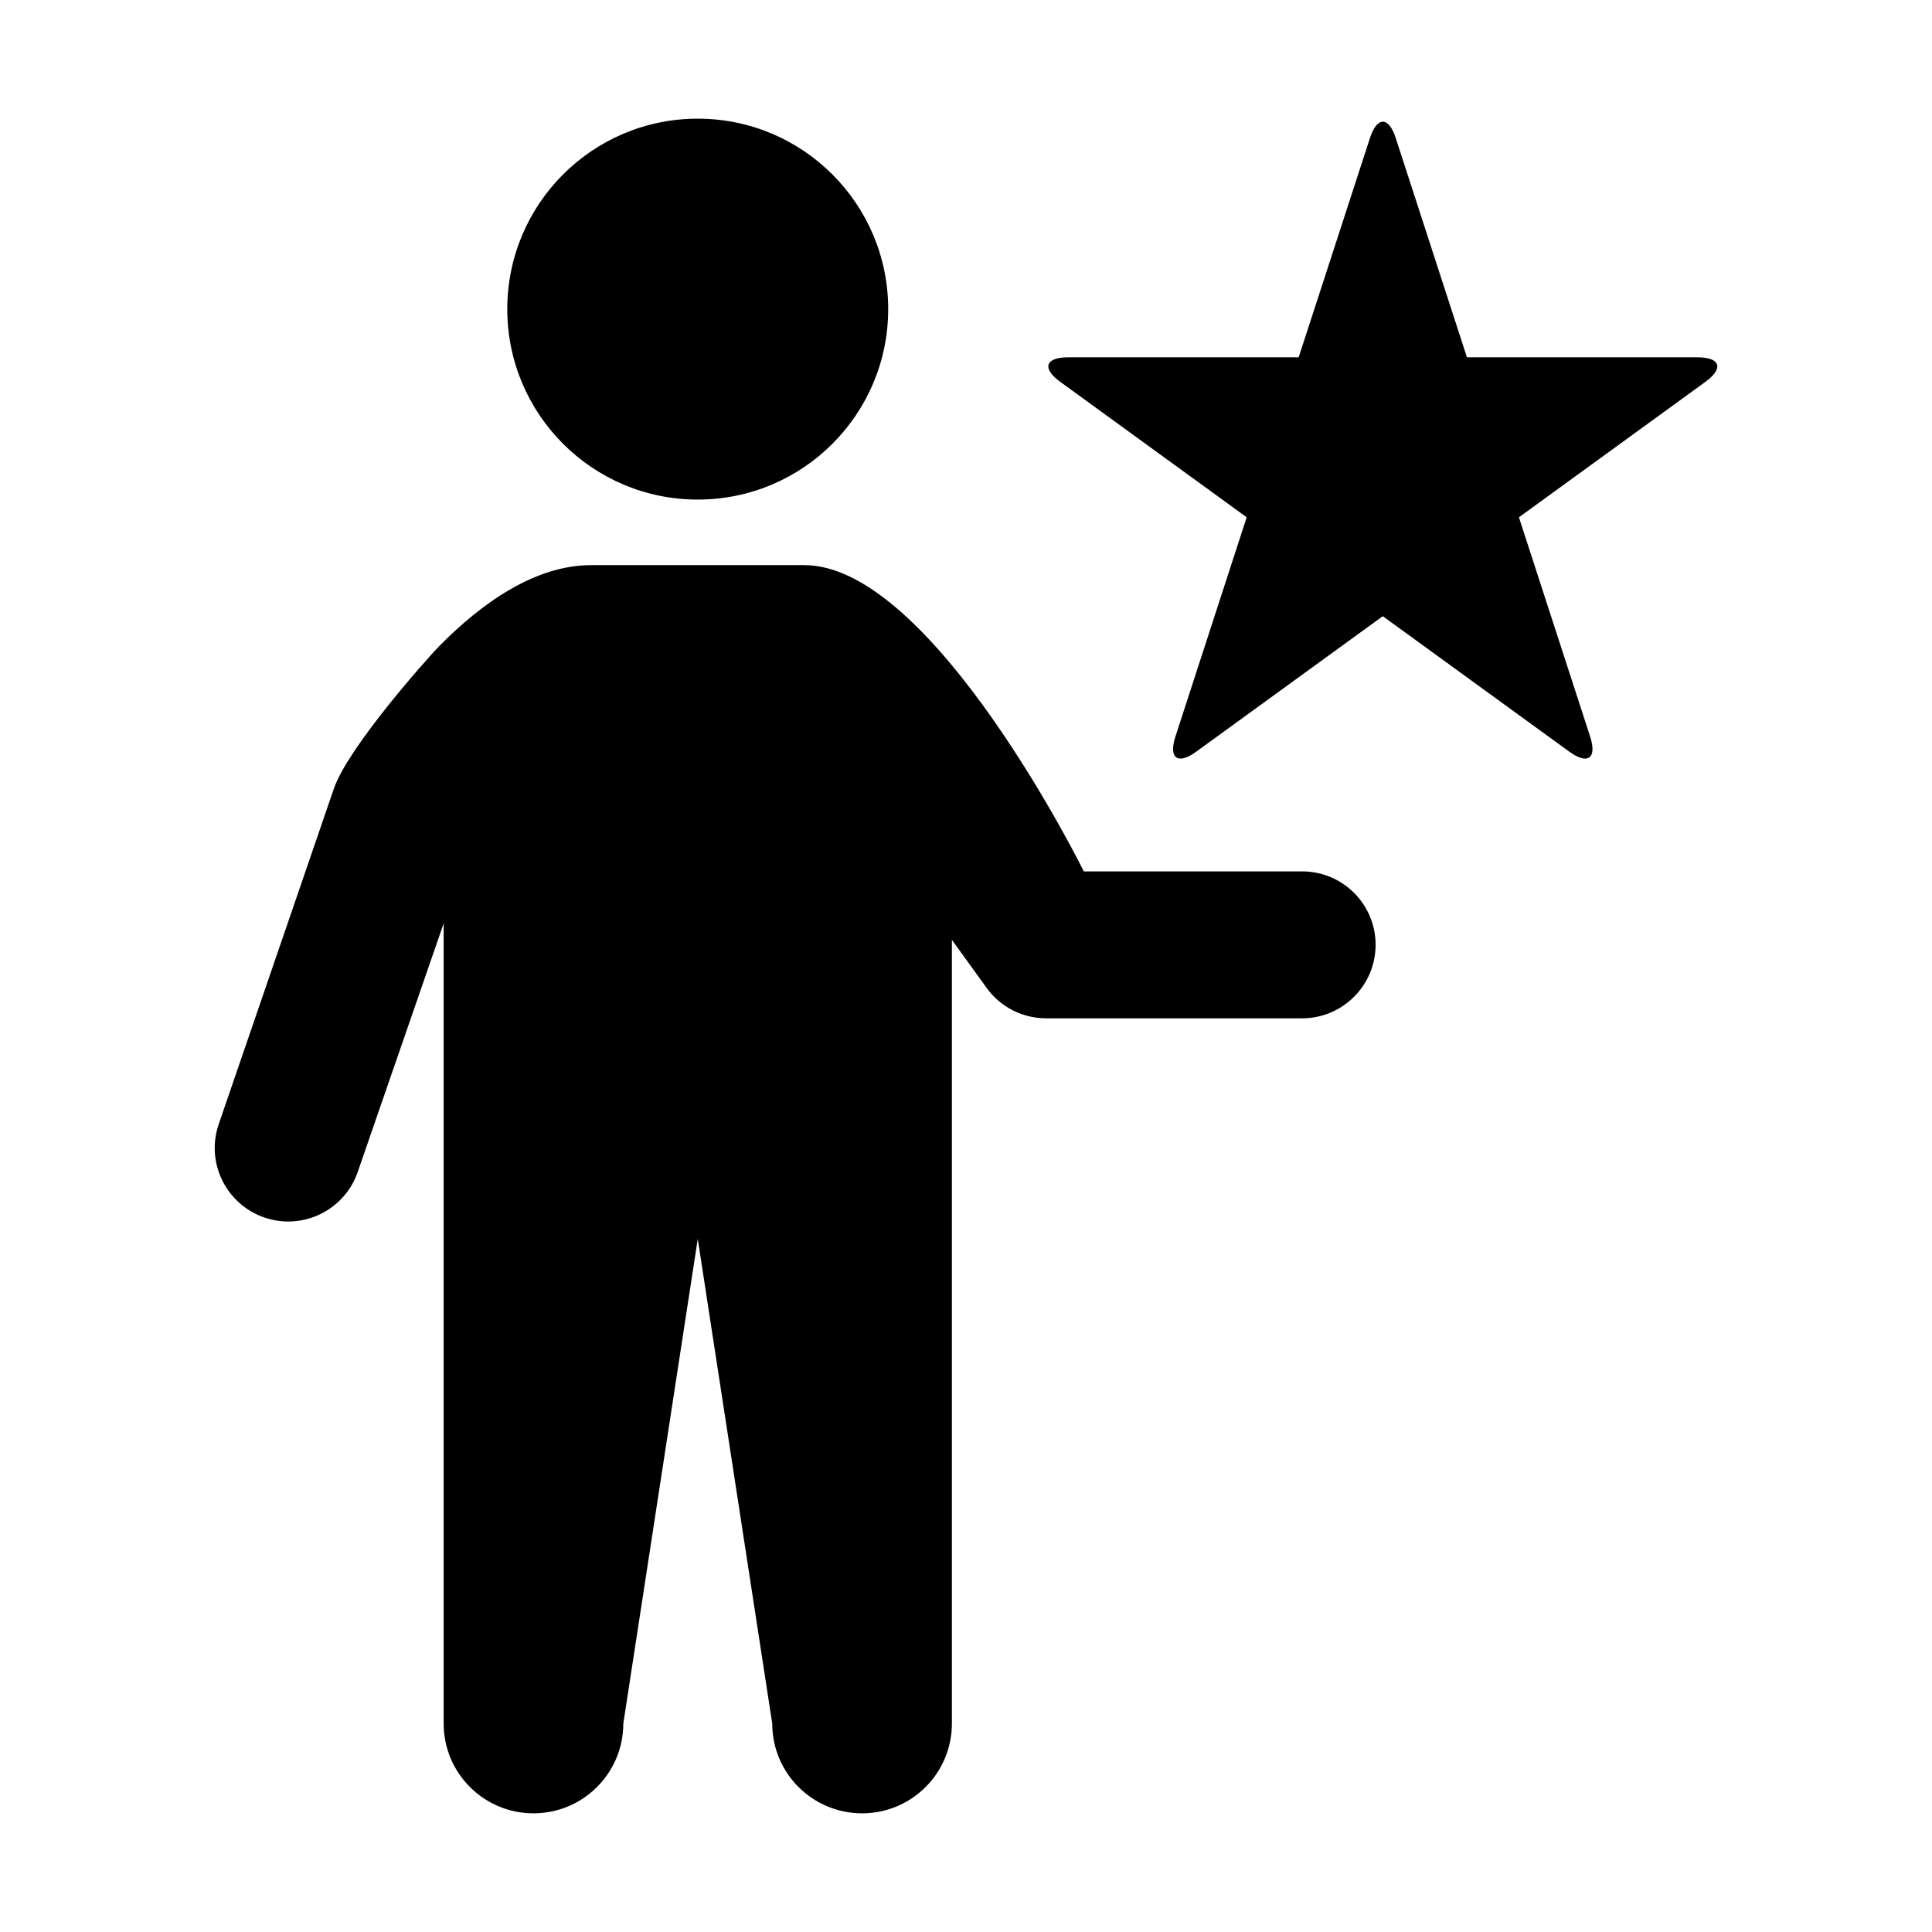
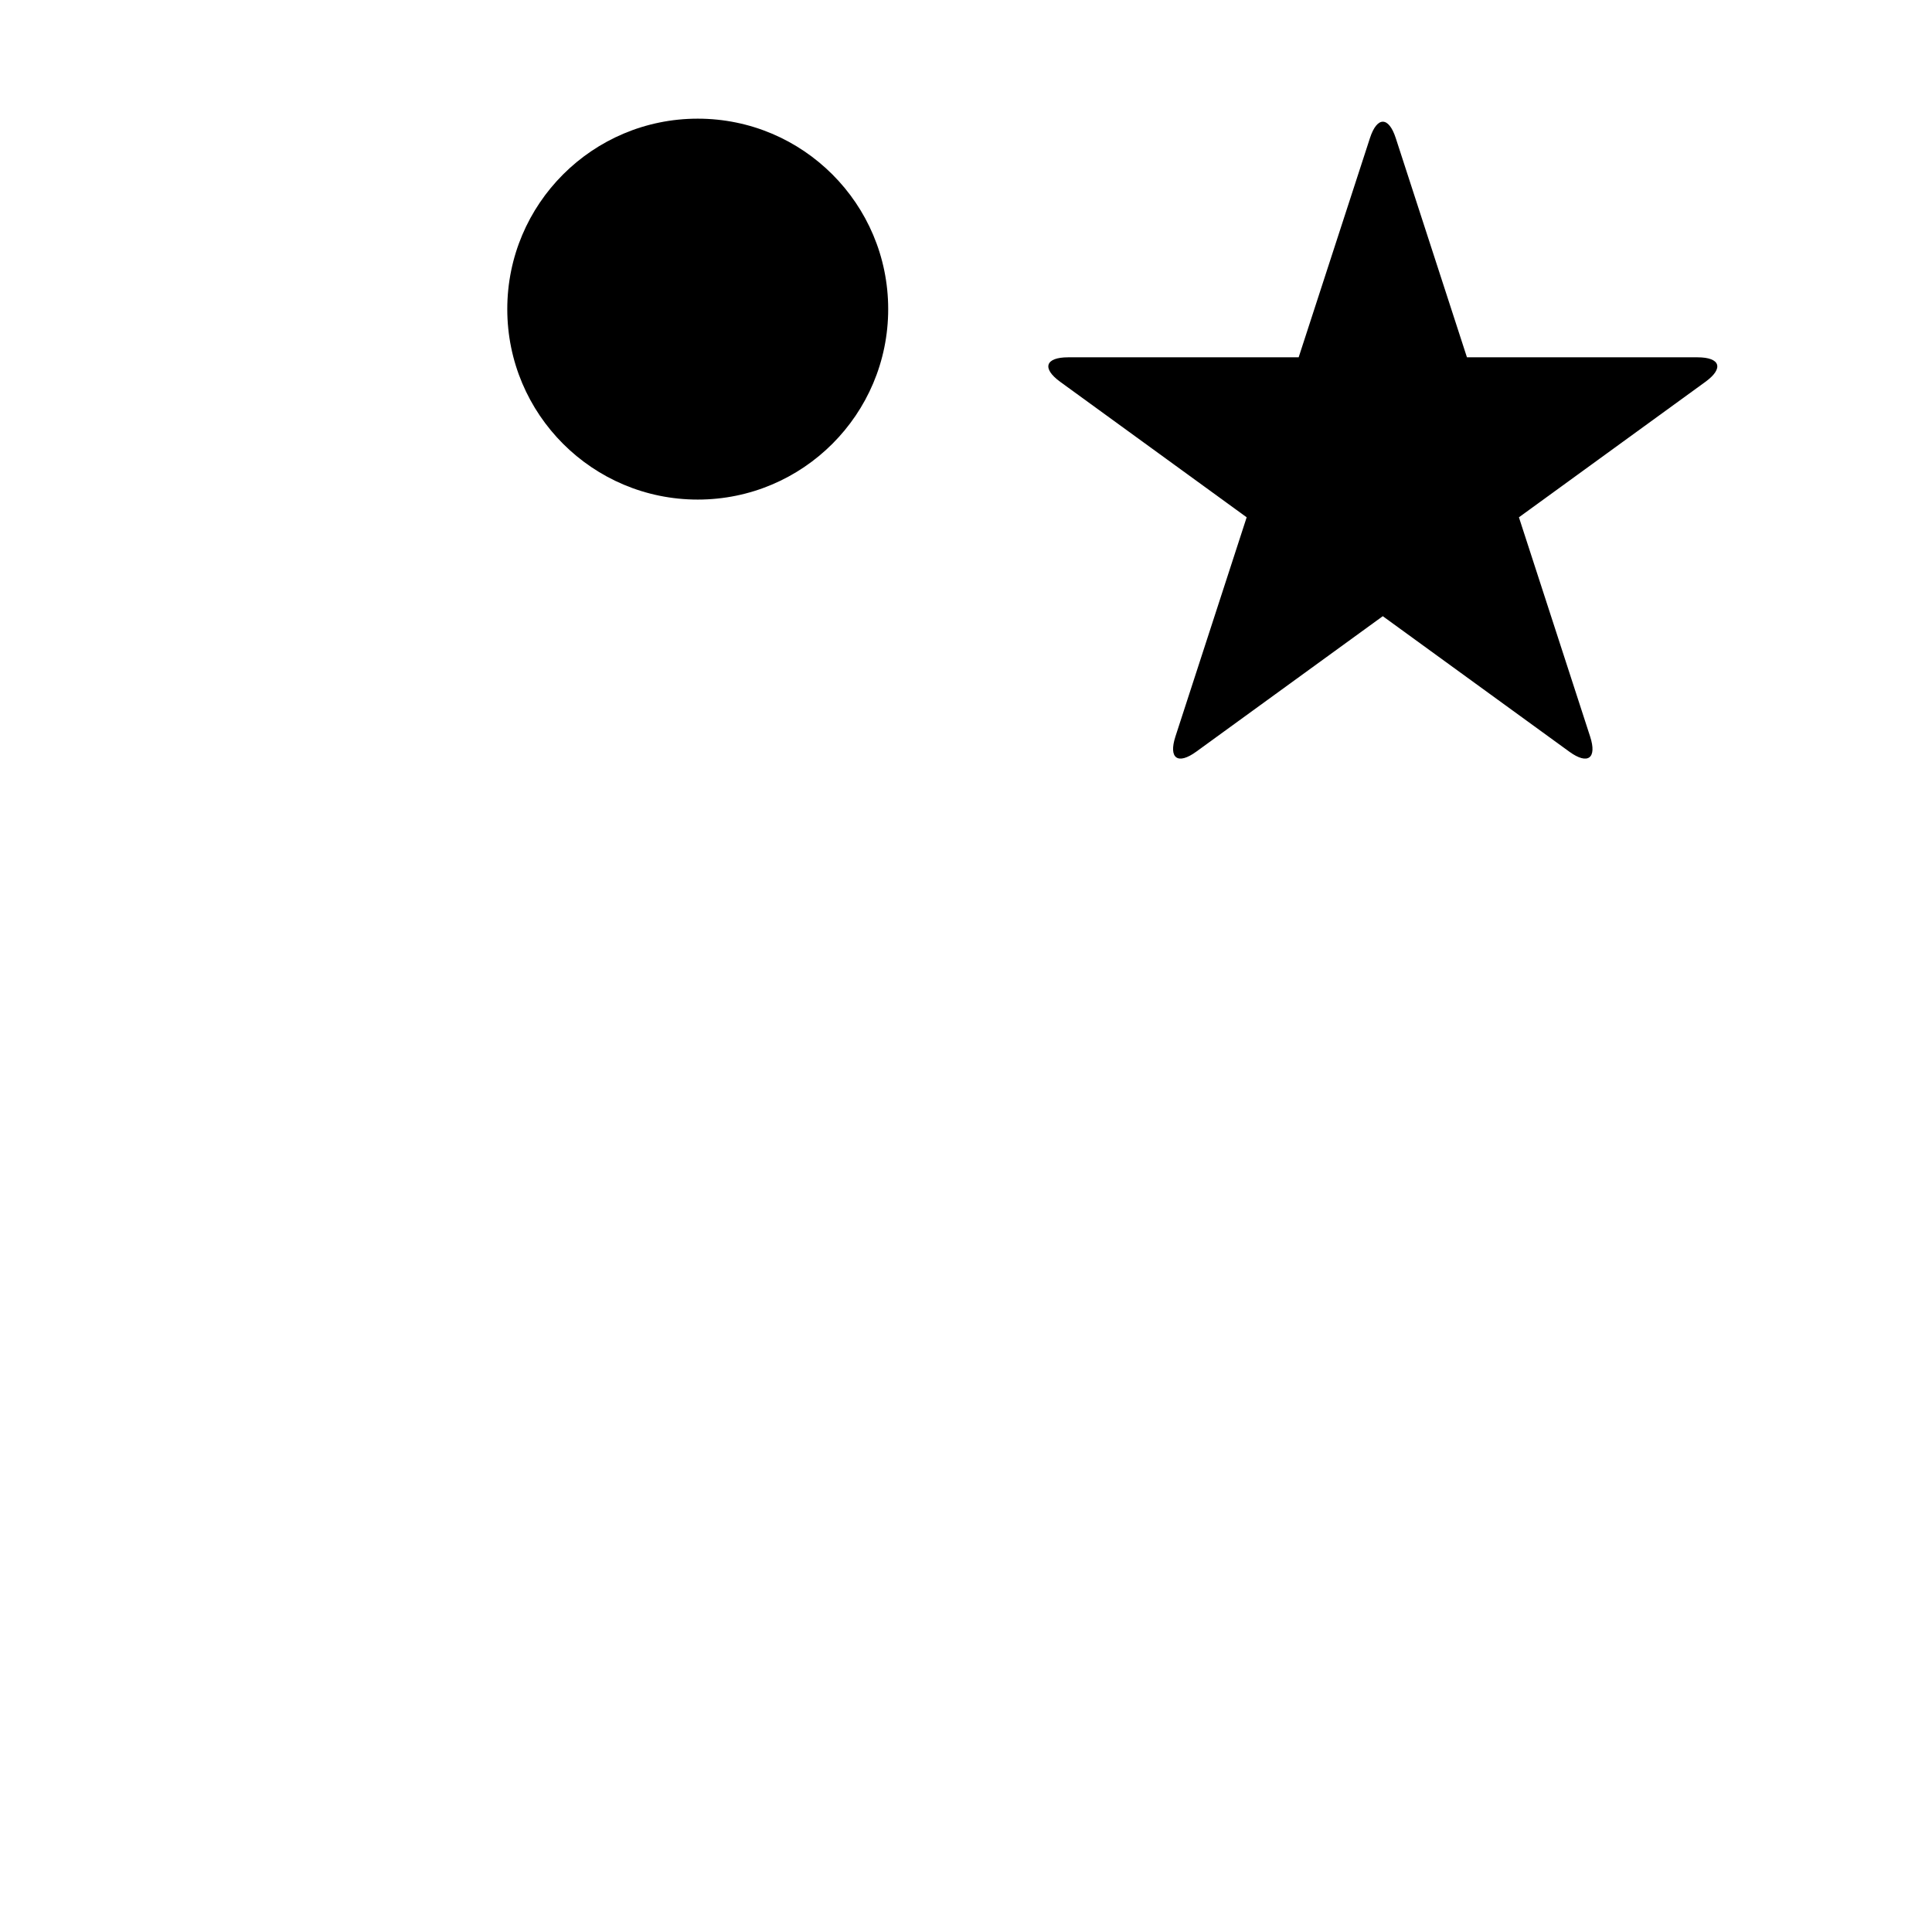
<svg xmlns="http://www.w3.org/2000/svg" fill="#000000" width="800px" height="800px" version="1.1" viewBox="144 144 512 512">
  <g>
    <path d="m379.38 225.92c0 27.875-22.598 50.473-50.473 50.473s-50.473-22.598-50.473-50.473 22.598-50.473 50.473-50.473 50.473 22.598 50.473 50.473" />
-     <path d="m489.08 374.93h-57.859s-40.043-81.164-74.059-81.164h-56.488c-14.934 0-29.102 10.137-40.203 21.391-3.394 3.465-24.031 26.684-27.93 37.664l-30.613 89.195c-3.438 10.195 2.047 21.23 12.254 24.676 2.055 0.684 4.152 1.027 6.207 1.027 8.141 0 15.73-5.141 18.461-13.281l22.723-65.727v212.05c0 13.148 10.66 23.789 23.801 23.789s23.809-10.652 23.809-23.789l19.73-128.43 19.738 128.43c0 13.148 10.66 23.789 23.809 23.789 13.148 0 23.801-10.652 23.801-23.789v-207.7l9.199 12.734c3.656 5.078 9.543 8.07 15.789 8.07h67.812c10.75 0 19.488-8.715 19.488-19.488 0.008-10.738-8.719-19.453-19.469-19.453z" />
    <path d="m474.38 281.09-49.422-35.91c-4.906-3.566-3.961-6.488 2.106-6.488h61.094l18.895-58.109c1.875-5.773 4.957-5.773 6.832 0l18.871 58.109h61.102c6.066 0 7.012 2.922 2.106 6.488l-49.434 35.91 18.871 58.109c1.875 5.773-0.613 7.578-5.523 4l-49.426-35.902-49.434 35.902c-4.906 3.566-7.387 1.773-5.523-4z" />
  </g>
</svg>